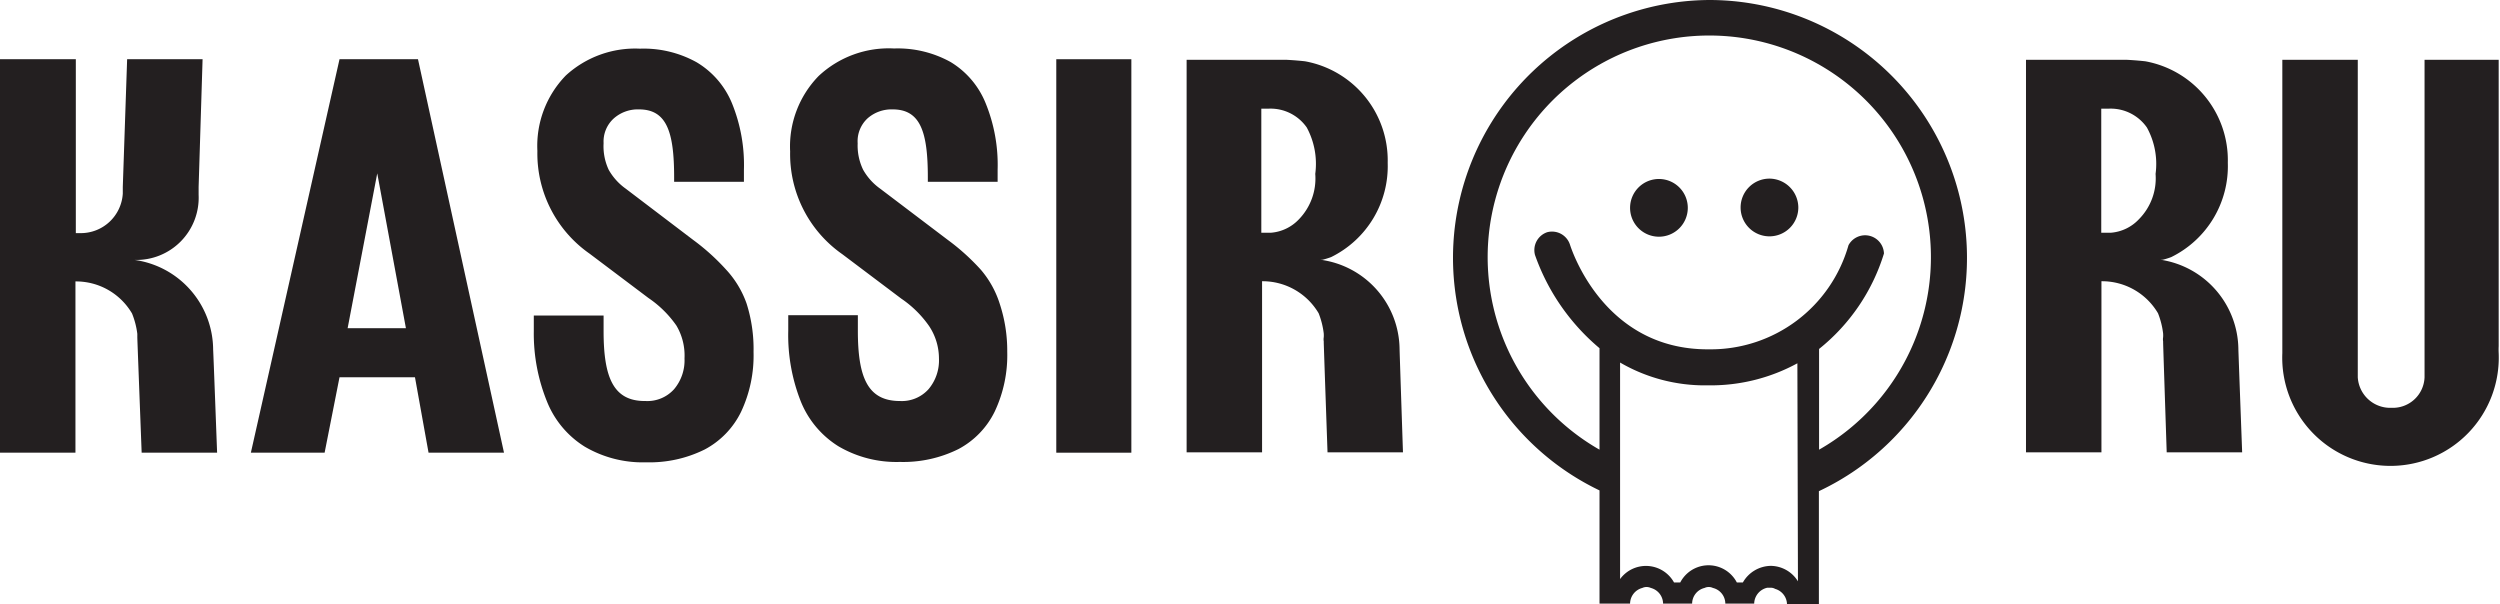
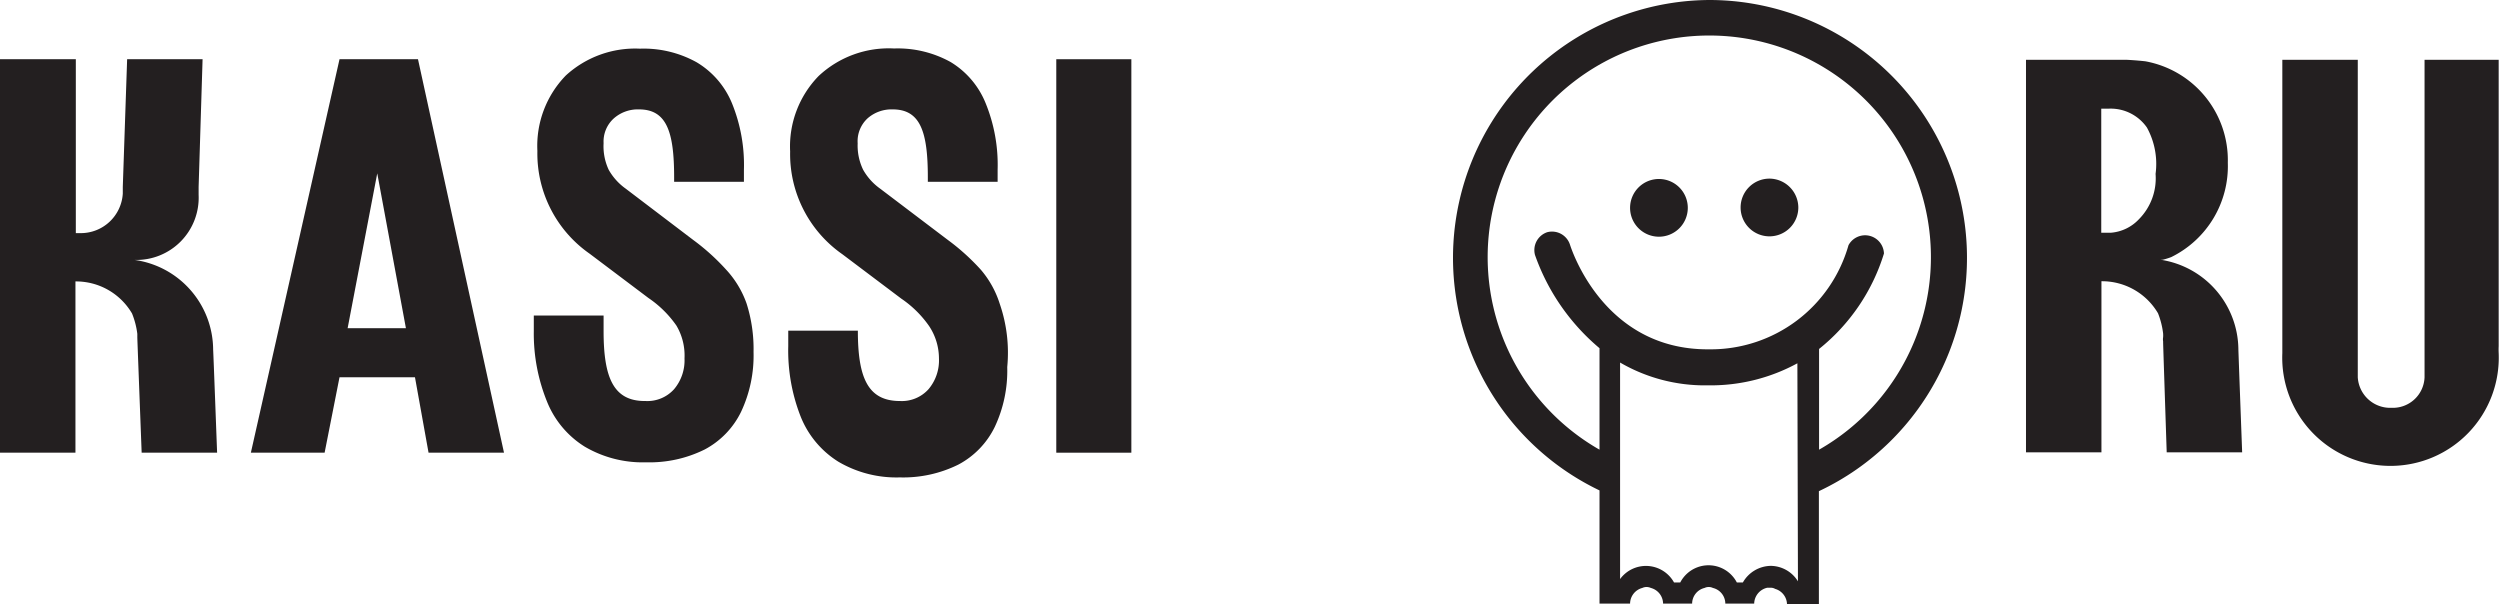
<svg xmlns="http://www.w3.org/2000/svg" viewBox="0 0 132.54 32.03">
  <defs>
    <style>.cls-1{fill:#231f20;}</style>
  </defs>
  <g id="Слой_2" data-name="Слой 2">
    <g id="Лого">
      <path class="cls-1" d="M18,3.14,13.3,24h3.91L18,20H22l.72,4h4L22.16,3.14Zm.43,14.26L20,9.19l1.52,8.21Z" />
      <path class="cls-1" d="M38.5,14.3a11.65,11.65,0,0,0-1.75-1.58L33.17,10a3.09,3.09,0,0,1-.9-1A2.94,2.94,0,0,1,32,7.59a1.65,1.65,0,0,1,.55-1.32,1.92,1.92,0,0,1,1.33-.47c1.47,0,1.86,1.2,1.86,3.6v.24h3.7V9a8.65,8.65,0,0,0-.64-3.54,4.53,4.53,0,0,0-1.87-2.16,5.78,5.78,0,0,0-3-.72A5.44,5.44,0,0,0,30,4a5.35,5.35,0,0,0-1.51,4,6.48,6.48,0,0,0,2.77,5.45l3.12,2.35a5.69,5.69,0,0,1,1.48,1.46A3.11,3.11,0,0,1,36.29,19a2.37,2.37,0,0,1-.55,1.63,1.9,1.9,0,0,1-1.52.63C32.51,21.28,32,20,32,17.55v-.82H28.3v.82A9.58,9.58,0,0,0,29,21.29a5,5,0,0,0,2,2.39,6.07,6.07,0,0,0,3.26.83,6.57,6.57,0,0,0,3.1-.68,4.47,4.47,0,0,0,1.93-2,7,7,0,0,0,.66-3.17,7.94,7.94,0,0,0-.37-2.57A5.16,5.16,0,0,0,38.5,14.3Z" />
-       <path class="cls-1" d="M52,14.3a11.65,11.65,0,0,0-1.75-1.58L46.66,10a3.09,3.09,0,0,1-.9-1,2.94,2.94,0,0,1-.29-1.4A1.65,1.65,0,0,1,46,6.27a1.92,1.92,0,0,1,1.33-.47c1.47,0,1.86,1.2,1.86,3.6v.24h3.7V9a8.65,8.65,0,0,0-.64-3.54A4.53,4.53,0,0,0,50.4,3.29a5.78,5.78,0,0,0-3-.72,5.44,5.44,0,0,0-4,1.46,5.35,5.35,0,0,0-1.51,4,6.48,6.48,0,0,0,2.77,5.45l3.12,2.35a5.69,5.69,0,0,1,1.48,1.46A3.11,3.11,0,0,1,49.78,19a2.37,2.37,0,0,1-.55,1.63,1.9,1.9,0,0,1-1.52.63c-1.71,0-2.23-1.25-2.23-3.73v-.82H41.79v.82a9.58,9.58,0,0,0,.66,3.74,5,5,0,0,0,2,2.39,6.07,6.07,0,0,0,3.26.83,6.57,6.57,0,0,0,3.1-.68,4.47,4.47,0,0,0,1.93-2,7,7,0,0,0,.66-3.17A7.94,7.94,0,0,0,53,16.1,5.16,5.16,0,0,0,52,14.3Z" />
+       <path class="cls-1" d="M52,14.3a11.65,11.65,0,0,0-1.75-1.58L46.66,10a3.09,3.09,0,0,1-.9-1,2.94,2.94,0,0,1-.29-1.4A1.65,1.65,0,0,1,46,6.27a1.92,1.92,0,0,1,1.33-.47c1.47,0,1.86,1.2,1.86,3.6v.24h3.7V9a8.65,8.65,0,0,0-.64-3.54A4.53,4.53,0,0,0,50.4,3.29a5.78,5.78,0,0,0-3-.72,5.44,5.44,0,0,0-4,1.46,5.35,5.35,0,0,0-1.51,4,6.48,6.48,0,0,0,2.77,5.45l3.12,2.35a5.69,5.69,0,0,1,1.48,1.46A3.11,3.11,0,0,1,49.78,19a2.37,2.37,0,0,1-.55,1.63,1.9,1.9,0,0,1-1.52.63c-1.71,0-2.23-1.25-2.23-3.73H41.79v.82a9.58,9.58,0,0,0,.66,3.74,5,5,0,0,0,2,2.39,6.07,6.07,0,0,0,3.26.83,6.57,6.57,0,0,0,3.1-.68,4.47,4.47,0,0,0,1.93-2,7,7,0,0,0,.66-3.17A7.94,7.94,0,0,0,53,16.1,5.16,5.16,0,0,0,52,14.3Z" />
      <rect class="cls-1" x="56" y="3.14" width="3.98" height="20.86" />
      <path class="cls-1" d="M7.13,13.78a3.3,3.3,0,0,0,3.4-3.45V9.91l.21-6.77h-4L6.51,9.91v.35a2.23,2.23,0,0,1-2.22,2.1l-.27,0V3.14H0L0,24H4V21.37H4V14.92a3.44,3.44,0,0,1,3,1.7,4.27,4.27,0,0,1,.28,1.08c0,.07,0,.13,0,.2s.23,6.1.23,6.1h4s-.2-5.4-.21-5.46A4.83,4.83,0,0,0,7.13,13.78Z" />
-       <path class="cls-1" d="M74.2,18.52A4.83,4.83,0,0,0,70,13.77h.12a4.39,4.39,0,0,0,.45-.14,5.37,5.37,0,0,0,3-5,5.34,5.34,0,0,0-4.38-5.38c-.54-.06-1-.08-1-.08H62.91l0,20.81h4V14.91a3.45,3.45,0,0,1,3,1.7,4.3,4.3,0,0,1,.27,1.07,1.5,1.5,0,0,1,0,.2.65.65,0,0,0,0,.22v.07c0,.08.2,5.81.2,5.81h4S74.2,18.59,74.2,18.52Zm-5.34-6.89a2.28,2.28,0,0,1-1.5.71h-.49V5.76h.41a2.34,2.34,0,0,1,2,1,4.06,4.06,0,0,1,.45,2.46A3.11,3.11,0,0,1,68.86,11.63Z" />
      <path class="cls-1" d="M128.54,3.17V20h0a1.68,1.68,0,0,1-1.75,1.62A1.72,1.72,0,0,1,125,20h0V3.17h-4V18.45c0,.08,0,.16,0,.27a5.74,5.74,0,1,0,11.47,0,3.57,3.57,0,0,1,0-.37V3.17Z" />
      <path class="cls-1" d="M114.54,13.77h.12a3.74,3.74,0,0,0,.45-.14,5.37,5.37,0,0,0,3-5,5.33,5.33,0,0,0-4.37-5.38c-.54-.06-1-.08-1-.08h-5.33l0,20.81h4V14.91a3.44,3.44,0,0,1,3,1.7,4.3,4.3,0,0,1,.27,1.07,1.5,1.5,0,0,1,0,.2.65.65,0,0,0,0,.22s0,0,0,.07.19,5.81.19,5.81h4s-.2-5.39-.2-5.46A4.85,4.85,0,0,0,114.54,13.77Zm-1.15-2.14a2.28,2.28,0,0,1-1.5.71h-.49V5.76h.42a2.34,2.34,0,0,1,2,1,4,4,0,0,1,.46,2.46A3.08,3.08,0,0,1,113.39,11.63Z" />
-       <path class="cls-1" d="M92.91,20.17l-.19,0Z" />
      <path class="cls-1" d="M93.51,20l-.17,0Z" />
      <path class="cls-1" d="M92.27,20.29l-.2,0Z" />
      <path class="cls-1" d="M94.08,19.83l-.14.05Z" />
      <path class="cls-1" d="M91.56,20.38l-.17,0Z" />
-       <path class="cls-1" d="M95.11,19.37l-.06,0Z" />
      <path class="cls-1" d="M87.36,19.9l.12,0Z" />
      <path class="cls-1" d="M94.61,19.61l-.11.05Z" />
      <path class="cls-1" d="M86.86,19.7l.08,0Z" />
      <path class="cls-1" d="M86.39,19.48l0,0Z" />
      <path class="cls-1" d="M87.88,20.07l.16,0Z" />
      <path class="cls-1" d="M89.67,20.39l.19,0Z" />
-       <path class="cls-1" d="M89,20.32l.2,0Z" />
-       <path class="cls-1" d="M88.44,20.21l.18,0Z" />
      <path class="cls-1" d="M88,9.49A1.53,1.53,0,1,0,89.48,11,1.53,1.53,0,0,0,88,9.49Z" />
      <path class="cls-1" d="M93.81,9.47A1.53,1.53,0,1,0,95.34,11,1.54,1.54,0,0,0,93.81,9.47Z" />
      <path class="cls-1" d="M90.65,0A13.67,13.67,0,0,0,84.8,26v6h1.62a.87.87,0,0,1,.65-.83.54.54,0,0,1,.22-.05.56.56,0,0,1,.23.05.87.87,0,0,1,.65.83h1.54a.86.86,0,0,1,.66-.83.51.51,0,0,1,.44,0,.86.86,0,0,1,.66.83H93a.88.88,0,0,1,.69-.84h.08l.11,0h0a.44.44,0,0,1,.23.06.87.87,0,0,1,.63.82h1.69v-6A13.67,13.67,0,0,0,90.65,0Zm4.67,30.82A1.71,1.71,0,0,0,93.89,30a1.73,1.73,0,0,0-1.49.88h-.32a1.69,1.69,0,0,0-3,0h-.33a1.7,1.7,0,0,0-2.86-.18V19.22a8.93,8.93,0,0,0,4.6,1.21h.15a9.6,9.6,0,0,0,4.65-1.17h0Zm1.12-7V18.5h0a10.39,10.39,0,0,0,3.44-5.06A1,1,0,0,0,98,13a7.59,7.59,0,0,1-7.36,5.52h-.11c-5.53,0-7.22-5.32-7.3-5.56a1,1,0,0,0-1.2-.65,1,1,0,0,0-.65,1.21,11.37,11.37,0,0,0,3.42,4.94v5.38a11.75,11.75,0,1,1,11.64,0Z" />
    </g>
  </g>
</svg>